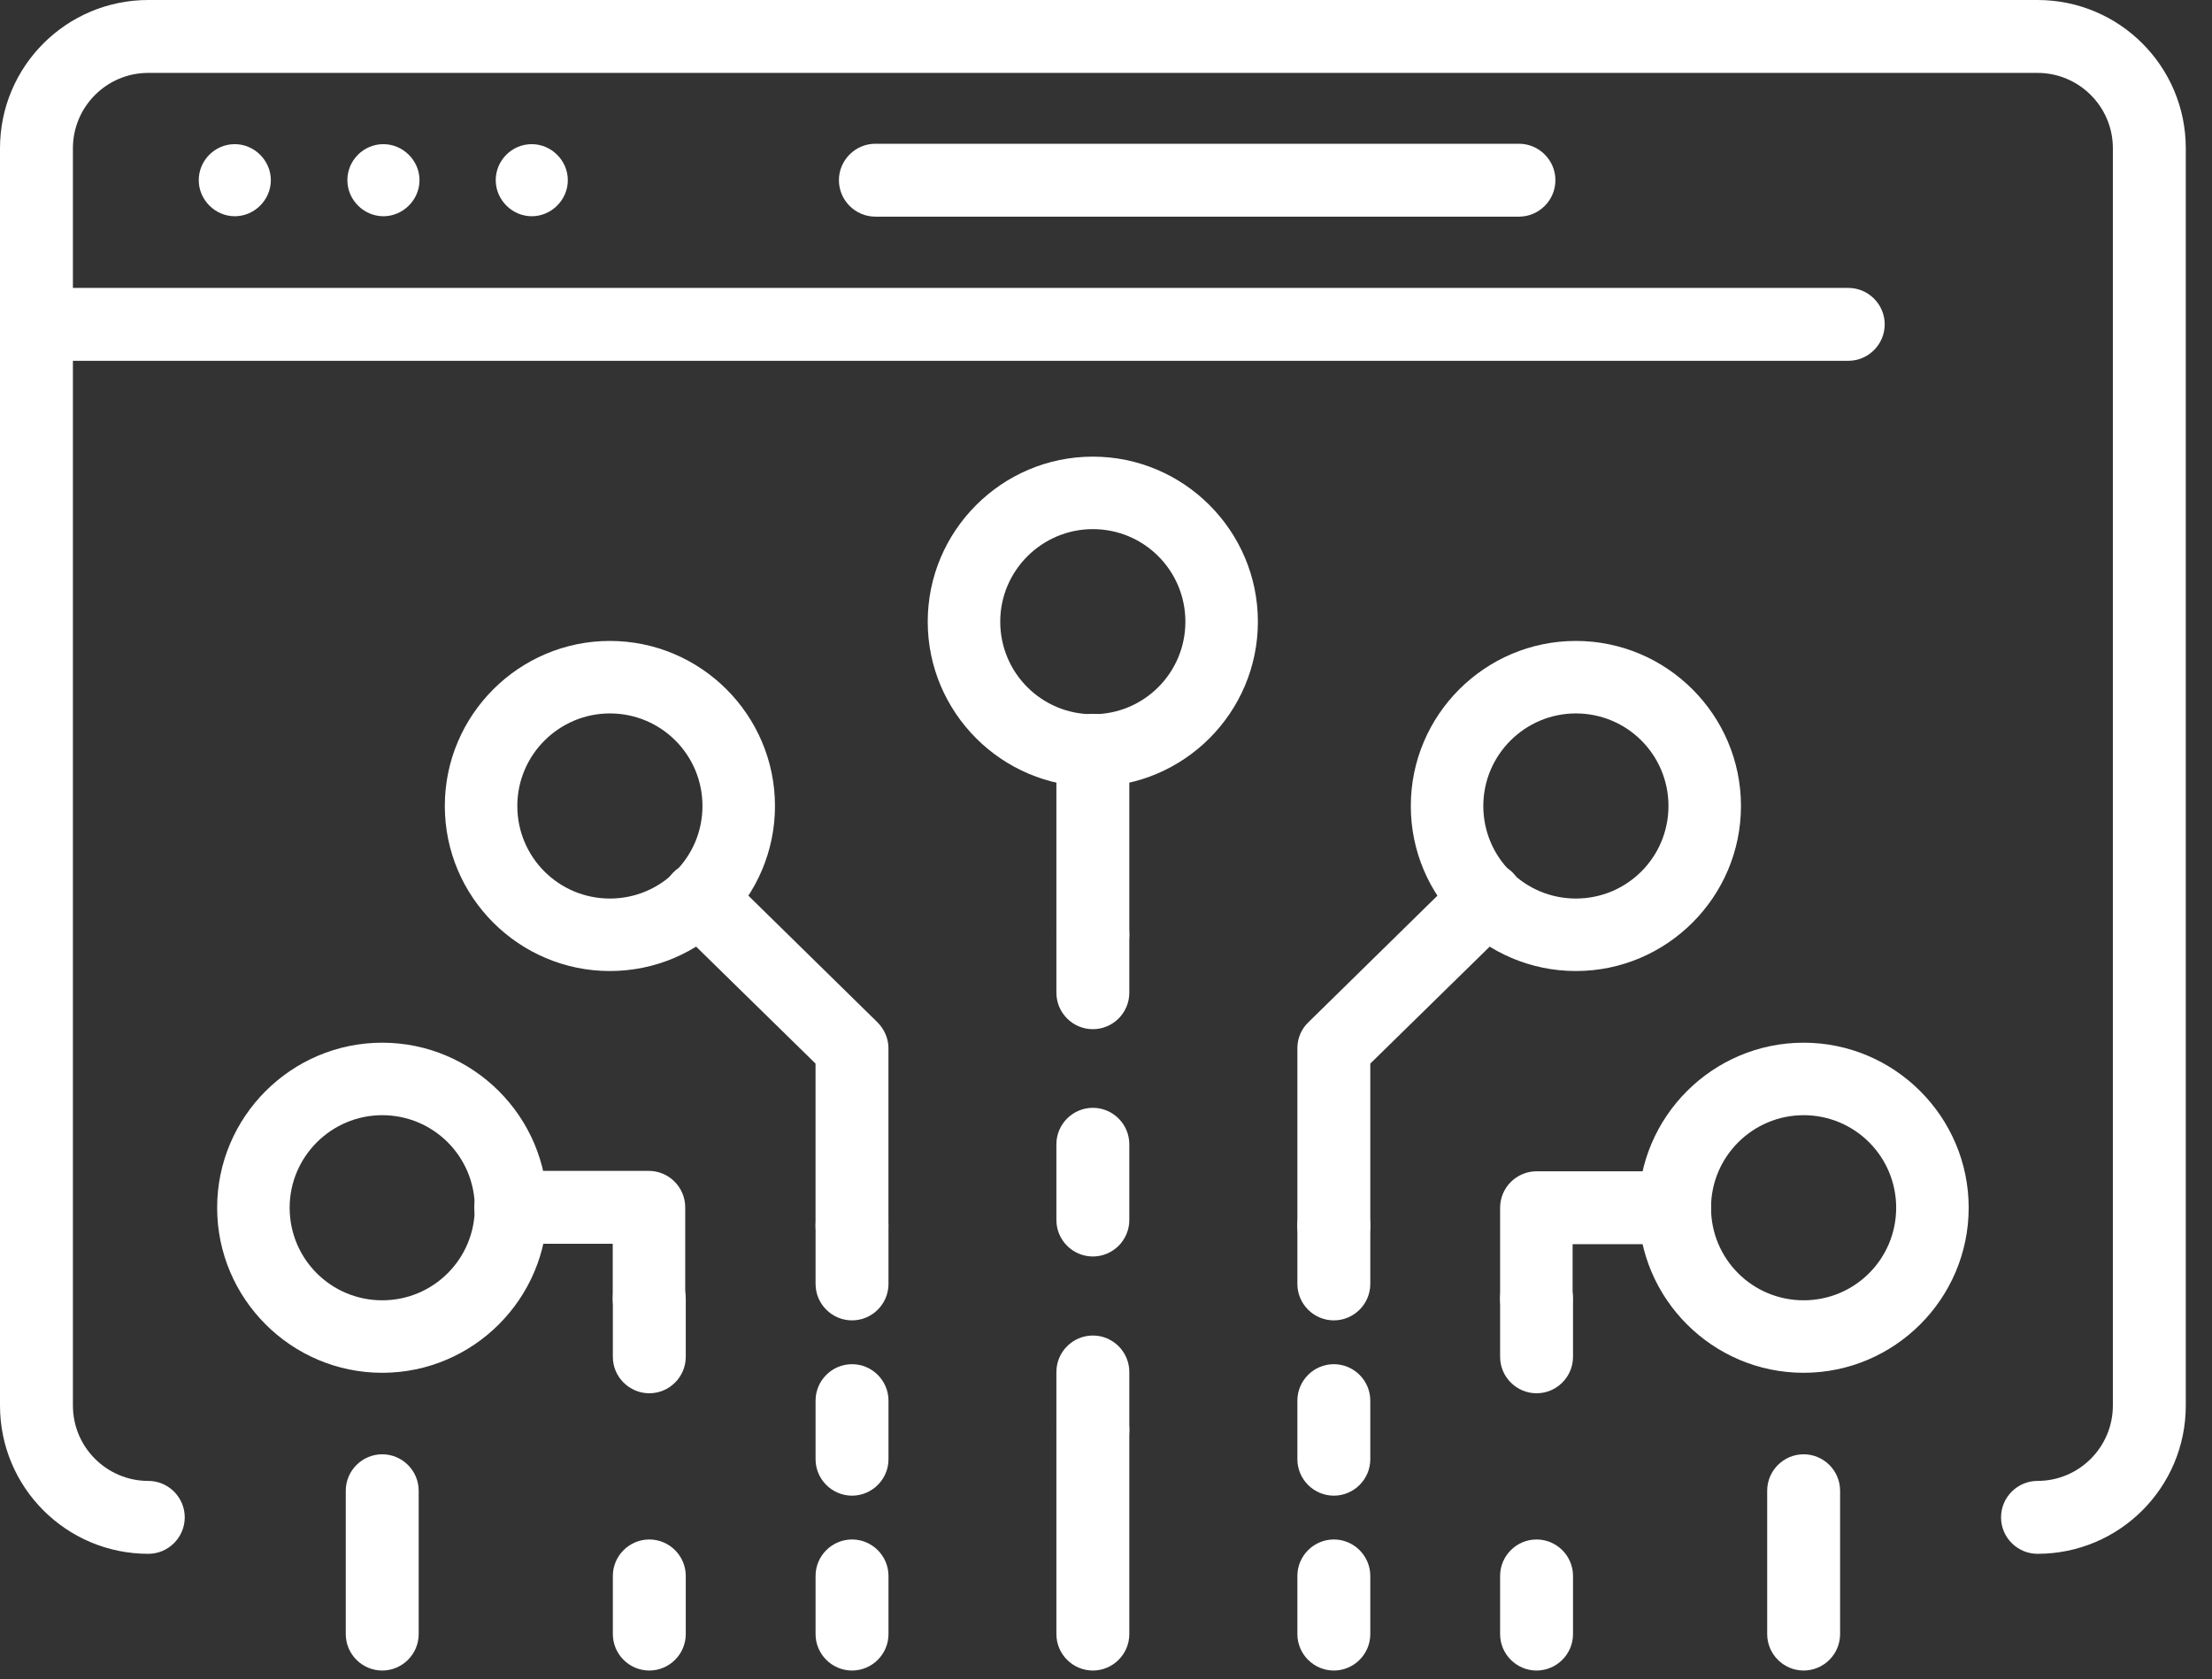
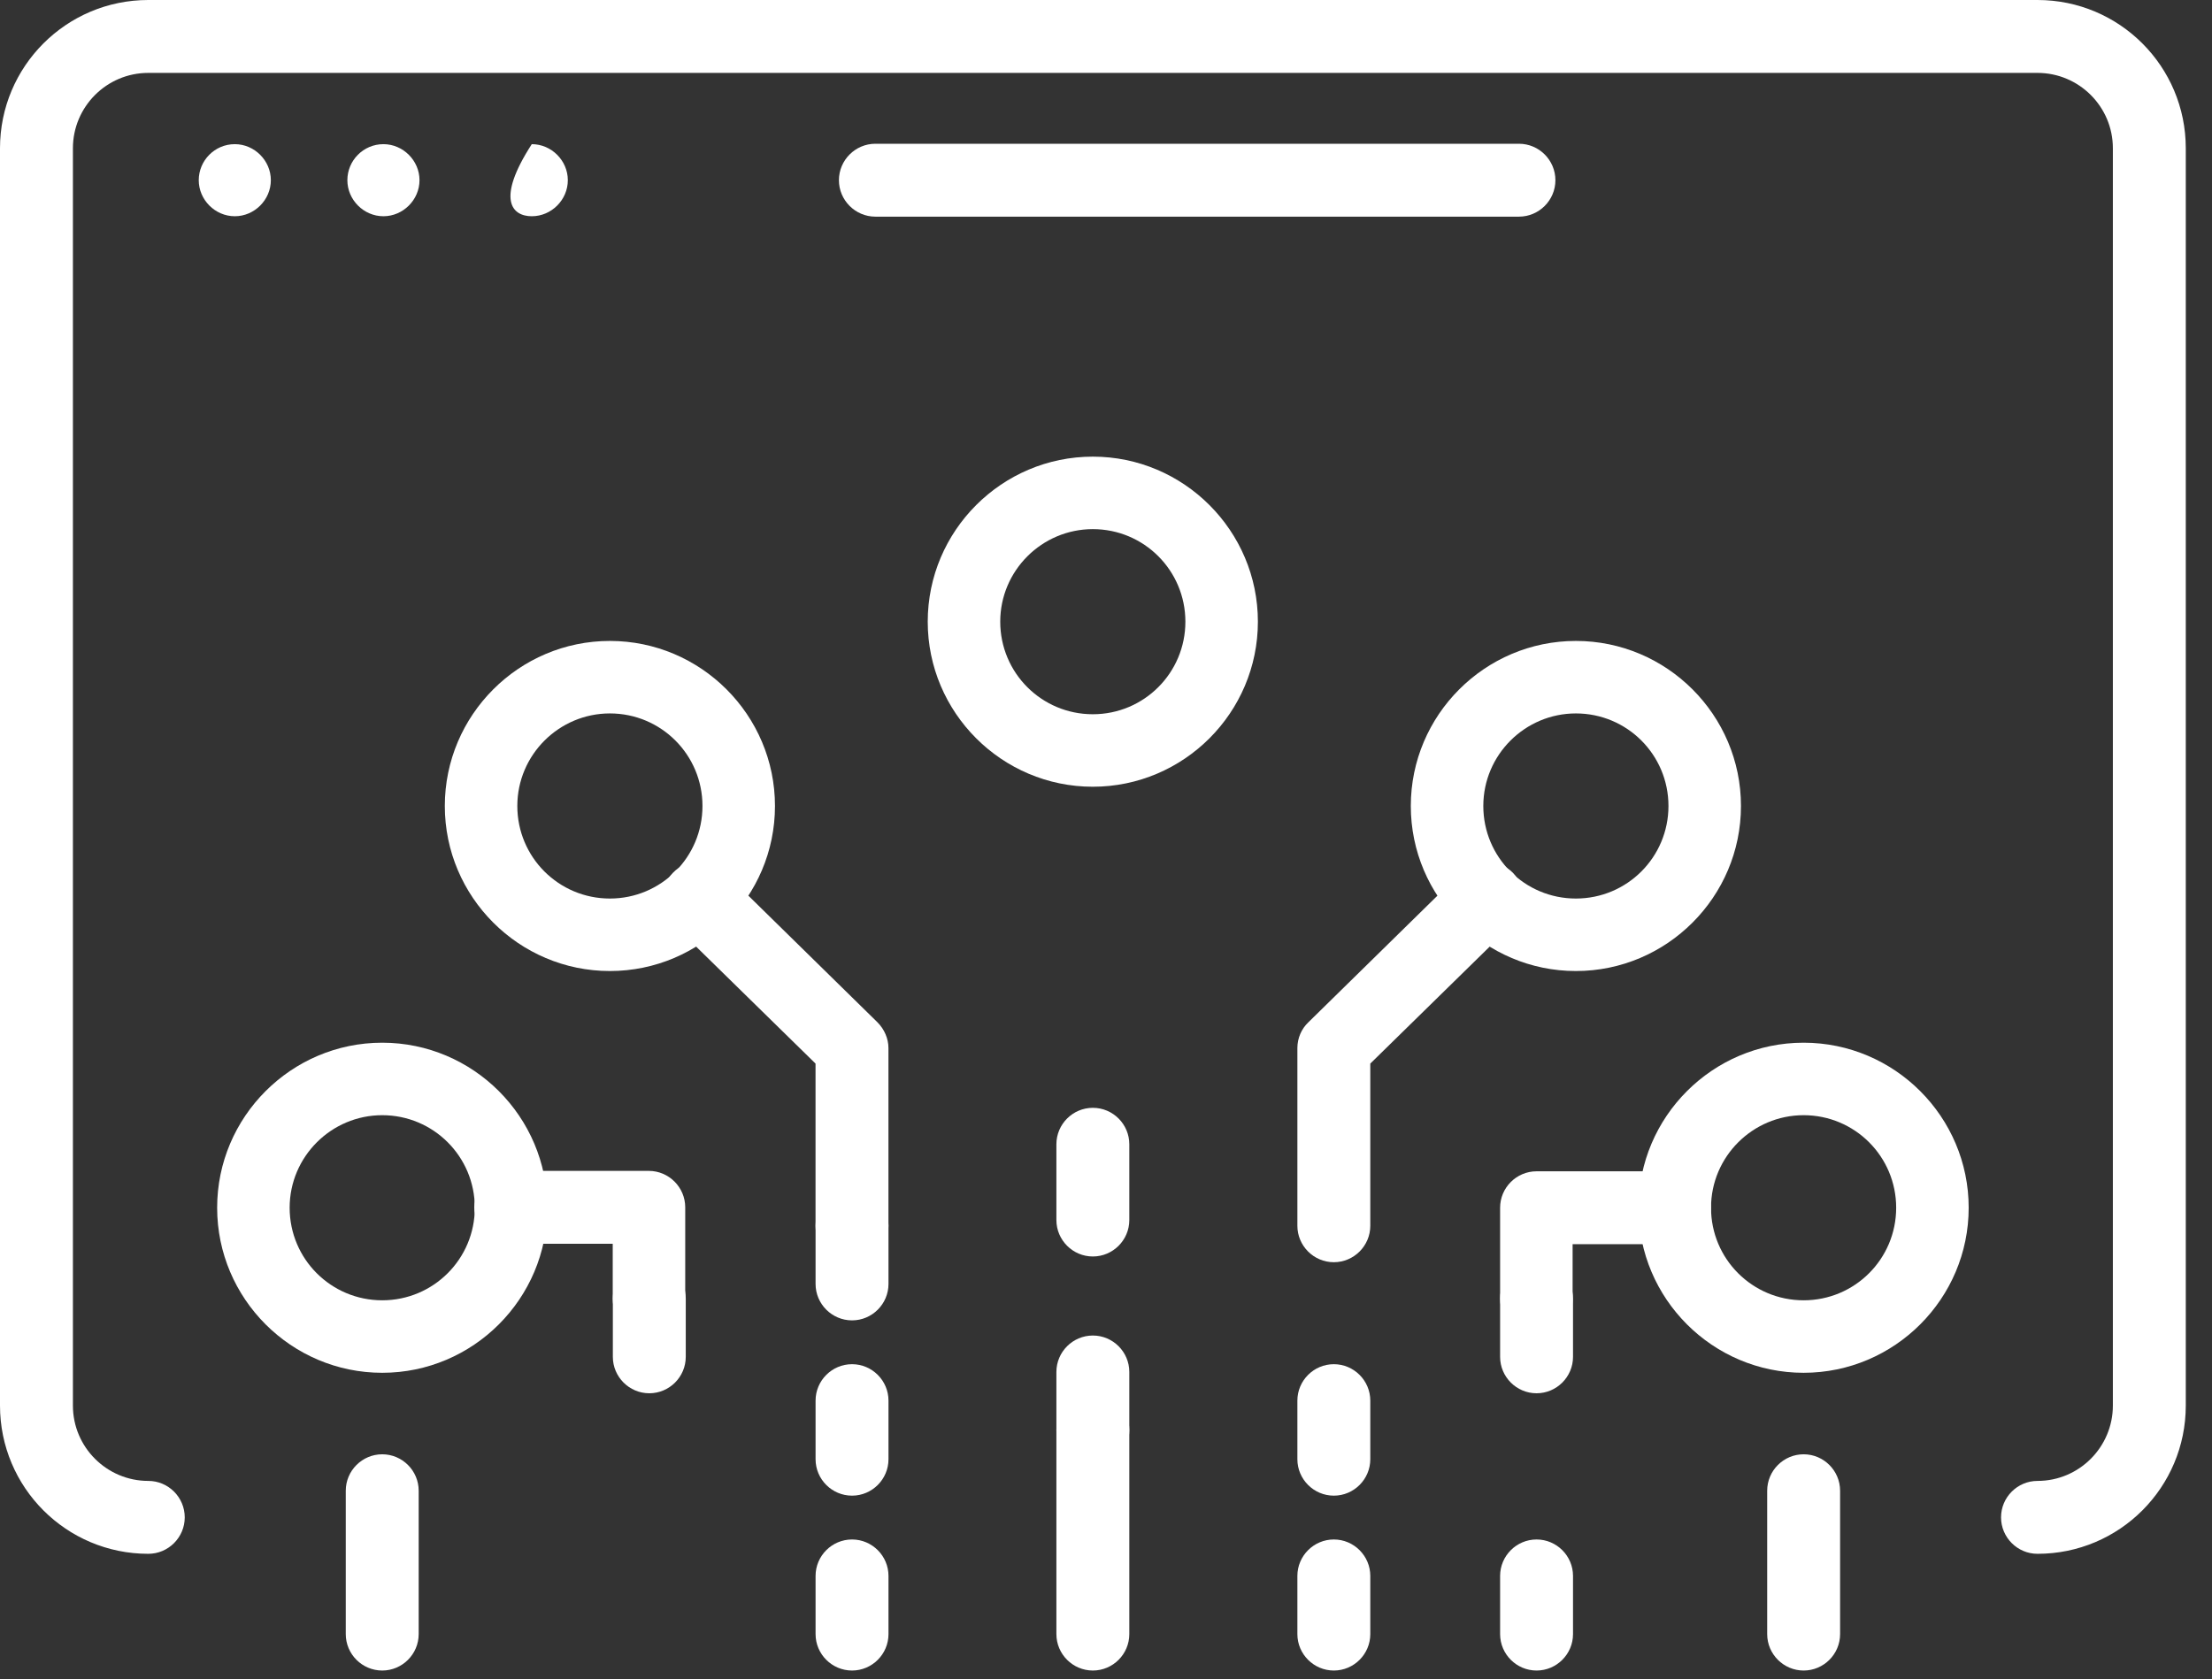
<svg xmlns="http://www.w3.org/2000/svg" width="54" height="41" viewBox="0 0 54 41" fill="none">
  <rect x="0" y="0" width="54" height="41" fill="#333333" stroke="none" />
  <g clip-path="url(#clip0_5315_12643)">
    <path d="M49.74 37.94C49.25 37.94 48.85 37.54 48.85 37.05C48.85 36.56 49.25 36.16 49.74 36.16C50.76 36.16 51.58 35.33 51.58 34.32V3.62C51.58 2.6 50.75 1.78 49.74 1.78H3.62C2.6 1.78 1.78 2.61 1.78 3.62V34.32C1.78 35.34 2.61 36.16 3.62 36.16C4.11 36.16 4.51 36.56 4.51 37.05C4.51 37.54 4.11 37.94 3.62 37.94C1.62 37.94 0 36.32 0 34.32V3.62C0 1.62 1.62 0 3.62 0H49.74C51.74 0 53.36 1.62 53.36 3.62V34.32C53.36 36.32 51.74 37.94 49.74 37.94Z" fill="white" />
-     <path d="M45.12 8.81H0.89C0.4 8.81 0 8.41 0 7.92C0 7.43 0.4 7.03 0.89 7.03H45.12C45.61 7.03 46.01 7.43 46.01 7.92C46.01 8.41 45.61 8.81 45.12 8.81Z" fill="white" />
    <path d="M5.732 3.52C5.242 3.52 4.852 3.92 4.852 4.4C4.852 4.88 5.252 5.28 5.732 5.28C6.212 5.28 6.612 4.88 6.612 4.4C6.612 3.92 6.212 3.52 5.732 3.52Z" fill="white" />
    <path d="M9.36 3.52C8.87 3.52 8.48 3.92 8.48 4.4C8.48 4.88 8.88 5.28 9.36 5.28C9.84 5.28 10.241 4.88 10.241 4.4C10.241 3.92 9.84 3.52 9.36 3.52Z" fill="white" />
-     <path d="M12.982 3.52C12.492 3.52 12.102 3.92 12.102 4.4C12.102 4.88 12.502 5.28 12.982 5.28C13.462 5.28 13.862 4.88 13.862 4.4C13.862 3.92 13.462 3.52 12.982 3.52Z" fill="white" />
+     <path d="M12.982 3.52C12.102 4.88 12.502 5.28 12.982 5.28C13.462 5.28 13.862 4.88 13.862 4.4C13.862 3.92 13.462 3.52 12.982 3.52Z" fill="white" />
    <path d="M37.081 5.29H21.37C20.881 5.29 20.48 4.89 20.48 4.4C20.48 3.91 20.881 3.51 21.37 3.51H37.081C37.571 3.51 37.971 3.91 37.971 4.4C37.971 4.89 37.571 5.29 37.081 5.29Z" fill="white" />
    <path d="M26.678 19.21C24.458 19.21 22.648 17.4 22.648 15.18C22.648 12.96 24.458 11.15 26.678 11.15C28.898 11.15 30.708 12.96 30.708 15.18C30.708 17.4 28.898 19.21 26.678 19.21ZM26.678 12.92C25.438 12.92 24.418 13.93 24.418 15.18C24.418 16.43 25.428 17.44 26.678 17.44C27.928 17.44 28.938 16.43 28.938 15.18C28.938 13.93 27.928 12.92 26.678 12.92Z" fill="white" />
    <path d="M38.471 23.71C36.251 23.71 34.441 21.9 34.441 19.68C34.441 17.46 36.251 15.65 38.471 15.65C40.691 15.65 42.501 17.46 42.501 19.68C42.501 21.9 40.691 23.71 38.471 23.71ZM38.471 17.42C37.231 17.42 36.211 18.43 36.211 19.68C36.211 20.93 37.221 21.94 38.471 21.94C39.721 21.94 40.731 20.93 40.731 19.68C40.731 18.43 39.721 17.42 38.471 17.42Z" fill="white" />
    <path d="M44.03 33.52C41.81 33.52 40 31.71 40 29.49C40 27.27 41.81 25.46 44.03 25.46C46.25 25.46 48.06 27.27 48.06 29.49C48.06 31.71 46.25 33.52 44.03 33.52ZM44.03 27.23C42.79 27.23 41.77 28.24 41.77 29.49C41.77 30.74 42.78 31.75 44.03 31.75C45.28 31.75 46.29 30.74 46.29 29.49C46.29 28.24 45.28 27.23 44.03 27.23Z" fill="white" />
    <path d="M26.679 40.79C26.189 40.79 25.789 40.39 25.789 39.9V34.92C25.789 34.43 26.189 34.03 26.679 34.03C27.169 34.03 27.569 34.43 27.569 34.92V39.9C27.569 40.39 27.169 40.79 26.679 40.79Z" fill="white" />
-     <path d="M26.679 25.13C26.189 25.13 25.789 24.73 25.789 24.24V22.82C25.789 22.33 26.189 21.93 26.679 21.93C27.169 21.93 27.569 22.33 27.569 22.82V24.24C27.569 24.73 27.169 25.13 26.679 25.13Z" fill="white" />
    <path d="M26.679 30.68C26.189 30.68 25.789 30.28 25.789 29.79V27.94C25.789 27.45 26.189 27.05 26.679 27.05C27.169 27.05 27.569 27.45 27.569 27.94V29.79C27.569 30.28 27.169 30.68 26.679 30.68Z" fill="white" />
    <path d="M26.679 35.81C26.189 35.81 25.789 35.41 25.789 34.92V33.5C25.789 33.01 26.189 32.61 26.679 32.61C27.169 32.61 27.569 33.01 27.569 33.5V34.92C27.569 35.41 27.169 35.81 26.679 35.81Z" fill="white" />
-     <path d="M26.679 23.71C26.189 23.71 25.789 23.31 25.789 22.82V18.32C25.789 17.83 26.189 17.43 26.679 17.43C27.169 17.43 27.569 17.83 27.569 18.32V22.82C27.569 23.31 27.169 23.71 26.679 23.71Z" fill="white" />
-     <path d="M32.562 32.24C32.072 32.24 31.672 31.84 31.672 31.35V29.93C31.672 29.44 32.072 29.04 32.562 29.04C33.052 29.04 33.452 29.44 33.452 29.93V31.35C33.452 31.84 33.052 32.24 32.562 32.24Z" fill="white" />
    <path d="M32.562 36.52C32.072 36.52 31.672 36.12 31.672 35.63V34.2C31.672 33.71 32.072 33.31 32.562 33.31C33.052 33.31 33.452 33.71 33.452 34.2V35.63C33.452 36.12 33.052 36.52 32.562 36.52Z" fill="white" />
    <path d="M32.562 40.79C32.072 40.79 31.672 40.39 31.672 39.9V38.48C31.672 37.99 32.072 37.59 32.562 37.59C33.052 37.59 33.452 37.99 33.452 38.48V39.9C33.452 40.39 33.052 40.79 32.562 40.79Z" fill="white" />
    <path d="M32.562 30.82C32.072 30.82 31.672 30.42 31.672 29.93V25.59C31.672 25.35 31.772 25.12 31.942 24.96L35.672 21.3C36.022 20.96 36.582 20.96 36.932 21.31C37.272 21.66 37.272 22.22 36.922 22.57L33.452 25.97V29.93C33.452 30.42 33.052 30.82 32.562 30.82Z" fill="white" />
    <path d="M37.511 34.02C37.021 34.02 36.621 33.62 36.621 33.13V31.71C36.621 31.22 37.021 30.82 37.511 30.82C38.001 30.82 38.401 31.22 38.401 31.71V33.13C38.401 33.62 38.001 34.02 37.511 34.02Z" fill="white" />
    <path d="M37.511 40.79C37.021 40.79 36.621 40.39 36.621 39.9V38.48C36.621 37.99 37.021 37.59 37.511 37.59C38.001 37.59 38.401 37.99 38.401 38.48V39.9C38.401 40.39 38.001 40.79 37.511 40.79Z" fill="white" />
    <path d="M37.511 32.6C37.021 32.6 36.621 32.2 36.621 31.71V29.49C36.621 29 37.021 28.6 37.511 28.6H40.881C41.371 28.6 41.771 29 41.771 29.49C41.771 29.98 41.371 30.38 40.881 30.38H38.391V31.72C38.391 32.21 37.991 32.61 37.501 32.61L37.511 32.6Z" fill="white" />
    <path d="M44.031 40.79C43.541 40.79 43.141 40.39 43.141 39.9V36.4C43.141 35.91 43.541 35.51 44.031 35.51C44.521 35.51 44.921 35.91 44.921 36.4V39.9C44.921 40.39 44.521 40.79 44.031 40.79Z" fill="white" />
    <path d="M14.889 23.71C12.669 23.71 10.859 21.9 10.859 19.68C10.859 17.46 12.669 15.65 14.889 15.65C17.109 15.65 18.919 17.46 18.919 19.68C18.919 21.9 17.109 23.71 14.889 23.71ZM14.889 17.42C13.649 17.42 12.629 18.43 12.629 19.68C12.629 20.93 13.639 21.94 14.889 21.94C16.139 21.94 17.149 20.93 17.149 19.68C17.149 18.43 16.139 17.42 14.889 17.42Z" fill="white" />
    <path d="M9.331 33.52C7.111 33.52 5.301 31.71 5.301 29.49C5.301 27.27 7.111 25.46 9.331 25.46C11.551 25.46 13.361 27.27 13.361 29.49C13.361 31.71 11.551 33.52 9.331 33.52ZM9.331 27.23C8.091 27.23 7.071 28.24 7.071 29.49C7.071 30.74 8.081 31.75 9.331 31.75C10.581 31.75 11.591 30.74 11.591 29.49C11.591 28.24 10.581 27.23 9.331 27.23Z" fill="white" />
    <path d="M20.8 32.24C20.31 32.24 19.91 31.84 19.91 31.35V29.93C19.91 29.44 20.31 29.04 20.8 29.04C21.29 29.04 21.69 29.44 21.69 29.93V31.35C21.69 31.84 21.29 32.24 20.8 32.24Z" fill="white" />
    <path d="M20.8 36.52C20.31 36.52 19.91 36.12 19.91 35.63V34.2C19.91 33.71 20.31 33.31 20.8 33.31C21.29 33.31 21.69 33.71 21.69 34.2V35.63C21.69 36.12 21.29 36.52 20.8 36.52Z" fill="white" />
    <path d="M20.8 40.79C20.31 40.79 19.91 40.39 19.91 39.9V38.48C19.91 37.99 20.31 37.59 20.8 37.59C21.29 37.59 21.69 37.99 21.69 38.48V39.9C21.69 40.39 21.29 40.79 20.8 40.79Z" fill="white" />
    <path d="M20.799 30.82C20.309 30.82 19.909 30.42 19.909 29.93V25.97L16.439 22.57C16.089 22.23 16.079 21.67 16.429 21.31C16.769 20.96 17.329 20.95 17.689 21.3L21.419 24.96C21.589 25.13 21.689 25.36 21.689 25.59V29.93C21.689 30.42 21.289 30.82 20.799 30.82Z" fill="white" />
    <path d="M15.851 34.02C15.361 34.02 14.961 33.62 14.961 33.13V31.71C14.961 31.22 15.361 30.82 15.851 30.82C16.341 30.82 16.741 31.22 16.741 31.71V33.13C16.741 33.62 16.341 34.02 15.851 34.02Z" fill="white" />
-     <path d="M15.851 40.79C15.361 40.79 14.961 40.39 14.961 39.9V38.48C14.961 37.99 15.361 37.59 15.851 37.59C16.341 37.59 16.741 37.99 16.741 38.48V39.9C16.741 40.39 16.341 40.79 15.851 40.79Z" fill="white" />
    <path d="M15.848 32.6C15.358 32.6 14.958 32.2 14.958 31.71V30.37H12.468C11.978 30.37 11.578 29.97 11.578 29.48C11.578 28.99 11.978 28.59 12.468 28.59H15.838C16.328 28.59 16.728 28.99 16.728 29.48V31.7C16.728 32.19 16.328 32.59 15.838 32.59L15.848 32.6Z" fill="white" />
    <path d="M9.331 40.79C8.841 40.79 8.441 40.39 8.441 39.9V36.4C8.441 35.91 8.841 35.51 9.331 35.51C9.821 35.51 10.221 35.91 10.221 36.4V39.9C10.221 40.39 9.821 40.79 9.331 40.79Z" fill="white" />
  </g>
  <defs>
    <clipPath id="clip0_5315_12643">
      <rect width="53.36" height="40.79" fill="white" />
    </clipPath>
  </defs>
</svg>